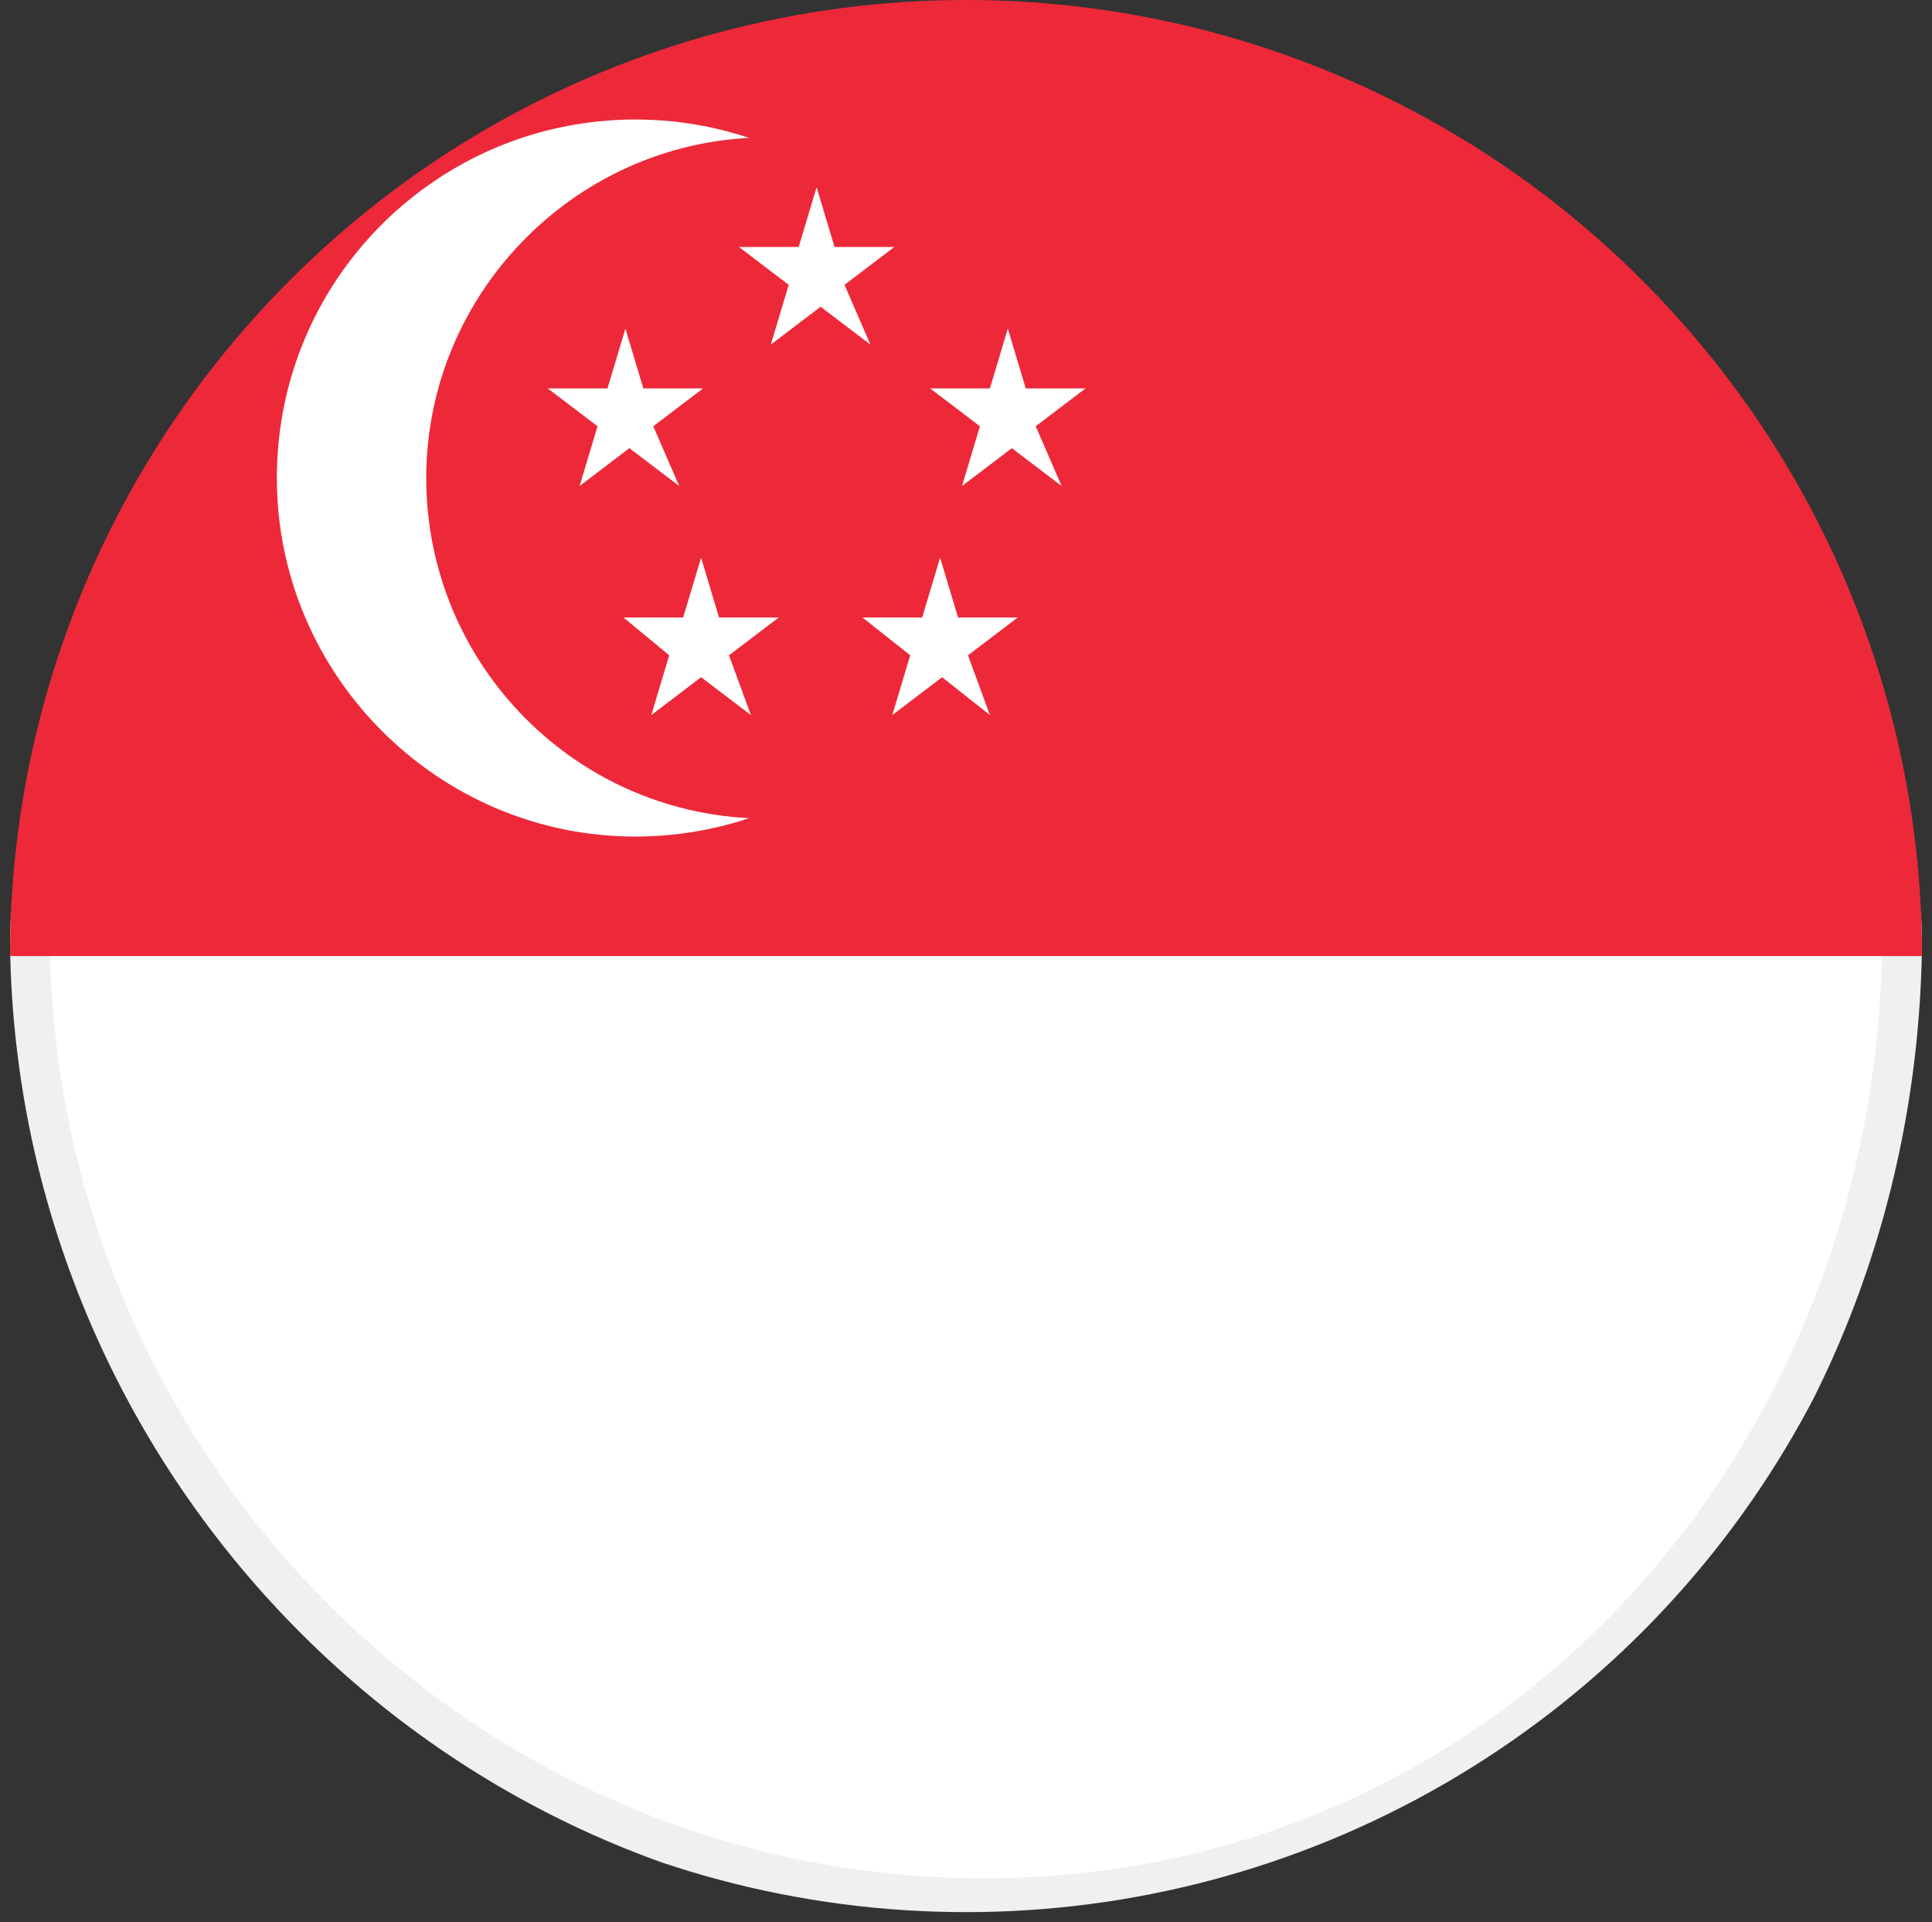
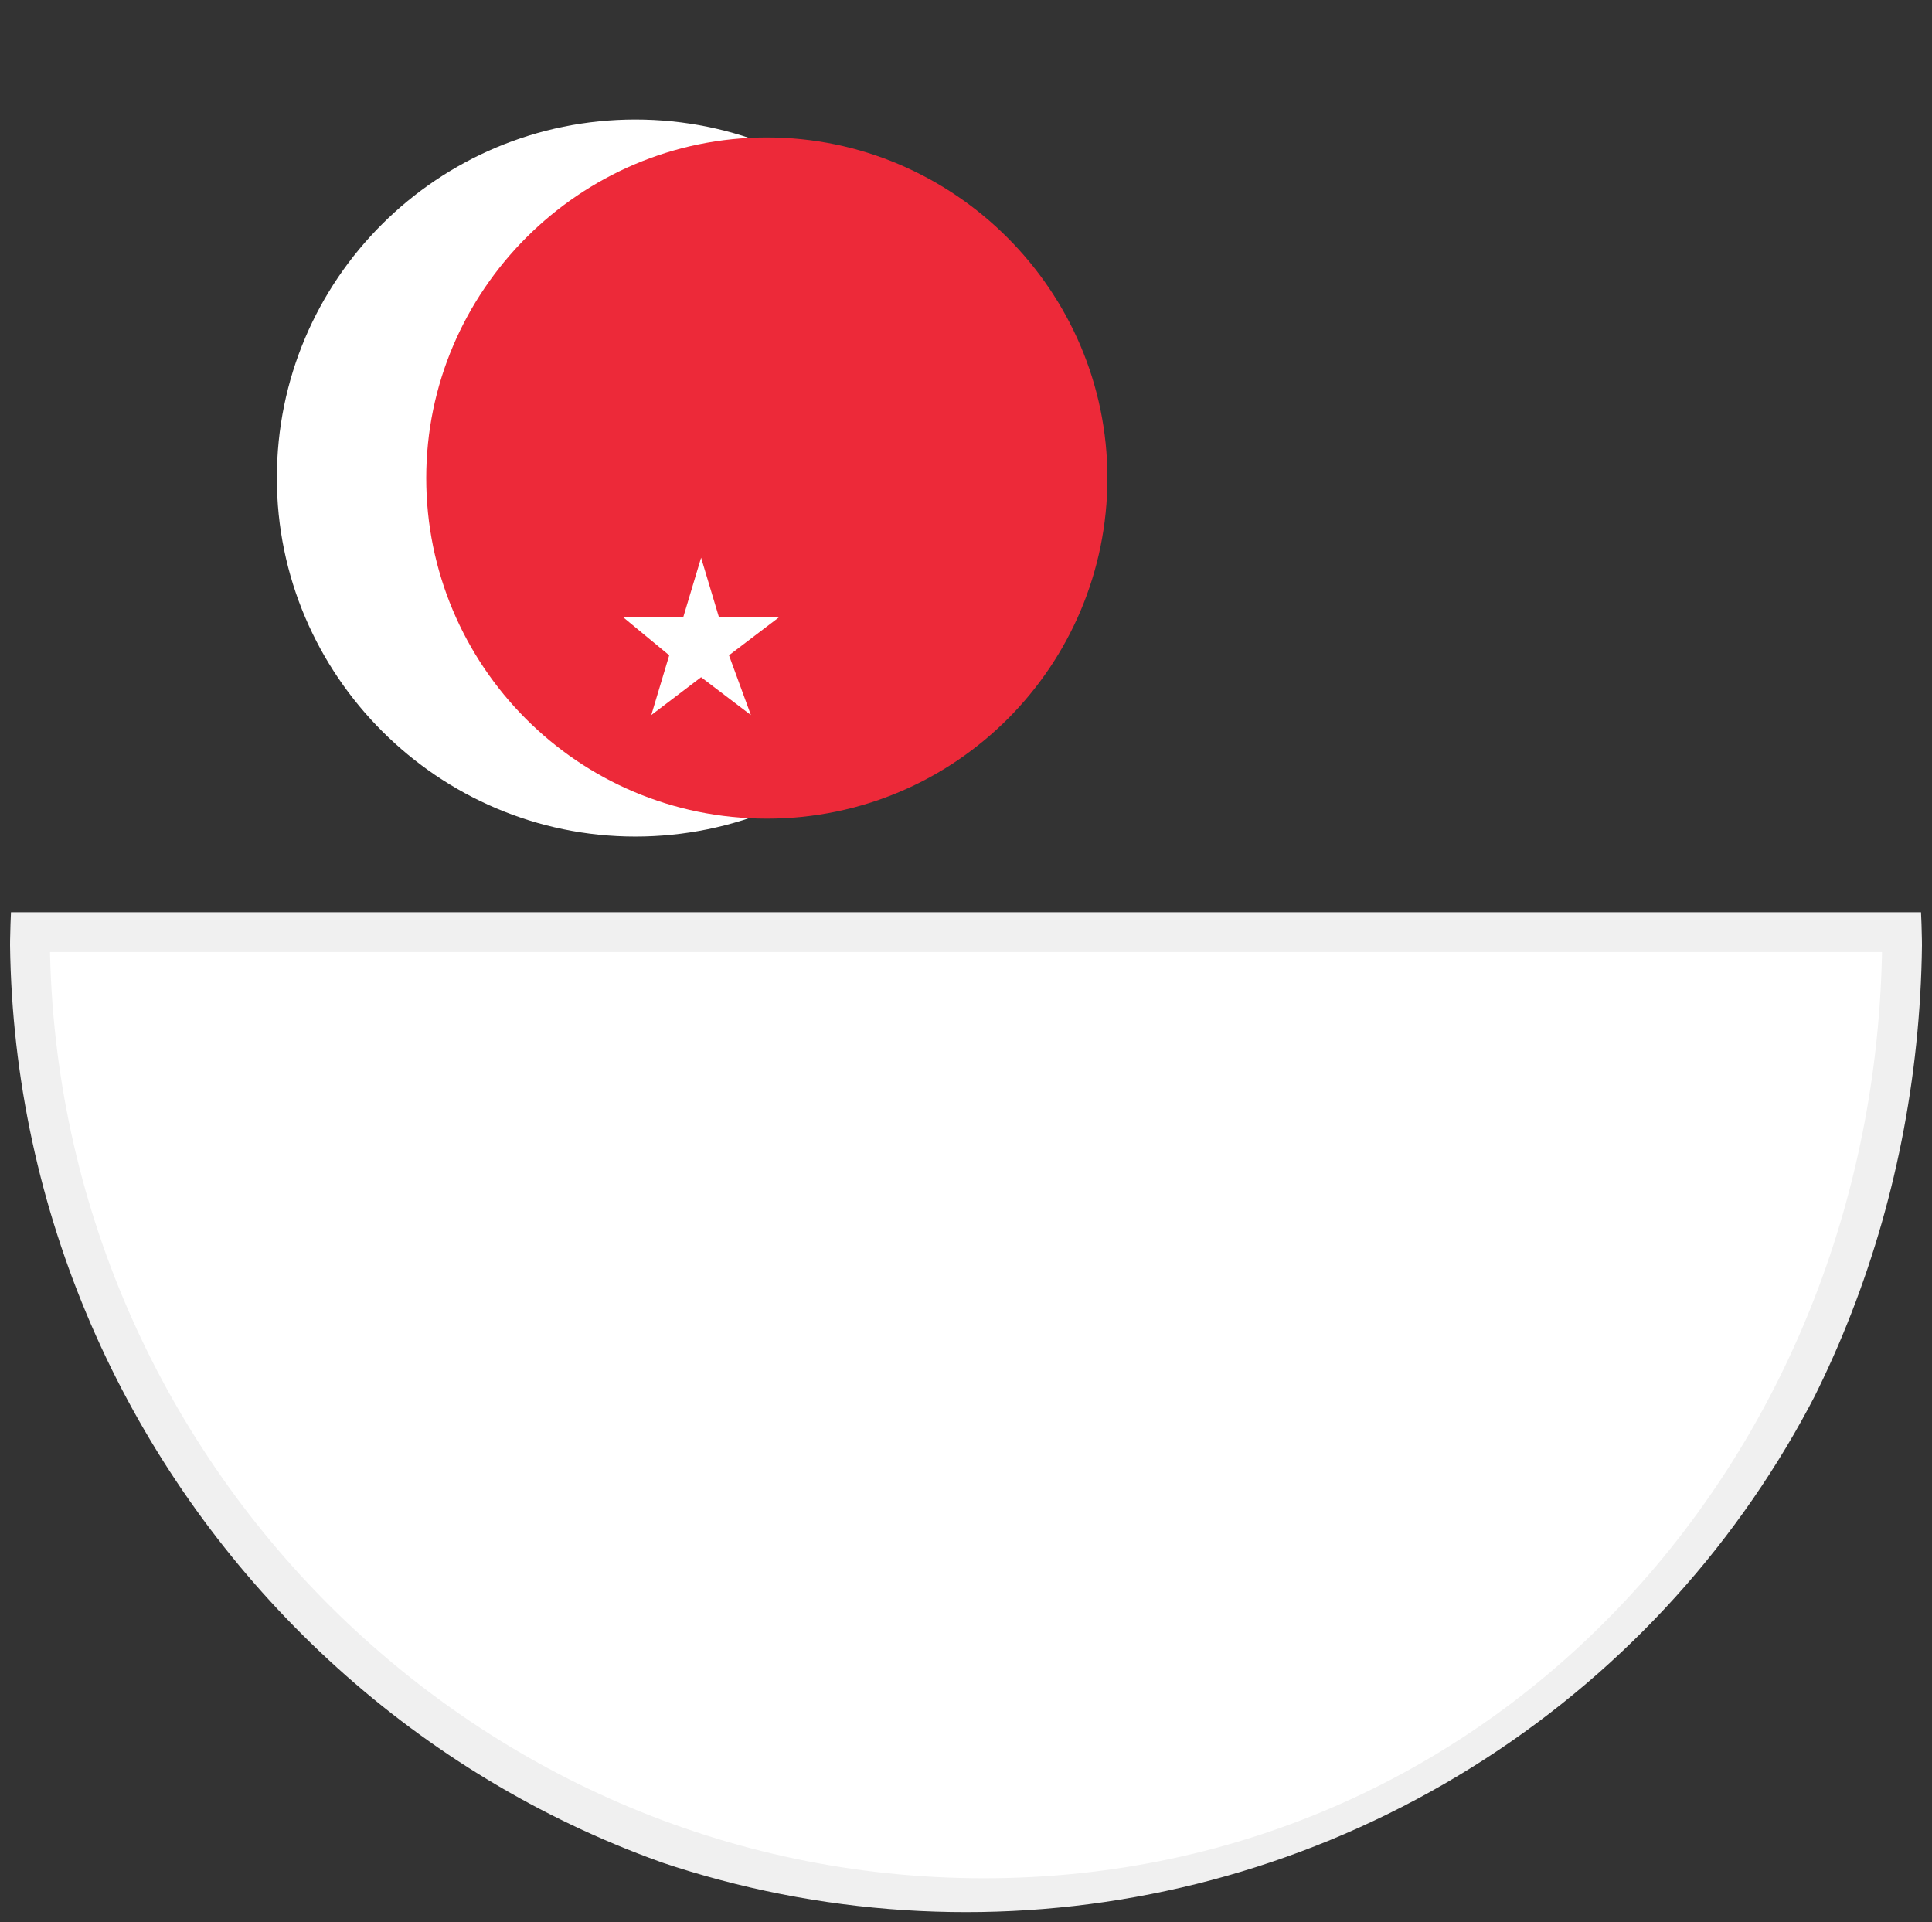
<svg xmlns="http://www.w3.org/2000/svg" xmlns:xlink="http://www.w3.org/1999/xlink" version="1.1" id="flags" x="0px" y="0px" viewBox="0 0 97 96.5" style="enable-background:new 0 0 97 96.5;" xml:space="preserve">
  <rect x="0" y="0" width="97" height="96.5" fill="#333333" stroke="none" />
  <style type="text/css">
	.st0{clip-path:url(#SVGID_2_);}
	.st1{fill:#FFFFFF;stroke:#F0F0F0;stroke-width:2;stroke-miterlimit:10;}
	.st2{fill:#ED2939;}
	.st3{fill:#FFFFFF;}
</style>
  <title>icon_Singapore</title>
  <g>
    <defs>
      <circle id="SVGID_1_" cx="48.5" cy="48" r="48" />
    </defs>
    <clipPath id="SVGID_2_">
      <use xlink:href="#SVGID_1_" style="overflow:visible;" />
    </clipPath>
    <g class="st0">
      <path class="st1" d="M95.5,46.8c0,26.5-19.6,48.5-46.1,48.5S1.5,73.3,1.5,46.8H95.5z" />
-       <path class="st2" d="M96.5,48h-96c0-26.5,21.5-48,48-48S96.5,21.5,96.5,48z" />
      <path id="_7" class="st3" d="M49.9,24c0,10-8.1,18-18,18s-18-8.1-18-18c0-10,8.1-18,18-18S49.9,14,49.9,24L49.9,24z" />
      <path id="_6" class="st2" d="M55.6,24c0,9.4-7.6,17.1-17.1,17.1S21.4,33.4,21.4,24S29.1,6.9,38.5,6.9c0,0,0,0,0,0l0,0    C47.9,6.9,55.6,14.6,55.6,24C55.6,24,55.6,24,55.6,24z" />
-       <path id="_5" class="st3" d="M34.1,24.4l-2.5-1.9l-2.5,1.9l0.9-3l-2.5-1.9l3,0l0.9-3l0.9,3l3,0l-2.5,1.9L34.1,24.4z" />
-       <path id="_4" class="st3" d="M53.3,24.4l-2.5-1.9l-2.5,1.9l0.9-3l-2.5-1.9l3,0l0.9-3l0.9,3l3,0l-2.5,1.9L53.3,24.4z" />
-       <path id="_3" class="st3" d="M43.7,17.3l-2.5-1.9l-2.5,1.9l0.9-3l-2.5-1.9l3,0l0.9-3l0.9,3l3,0l-2.5,1.9L43.7,17.3z" />
      <path id="_2" class="st3" d="M37.7,35.9L35.2,34l-2.5,1.9l0.9-3L31.3,31l3,0l0.9-3l0.9,3l3,0l-2.5,1.9L37.7,35.9z" />
-       <path id="_1" class="st3" d="M49.7,35.9L47.3,34l-2.5,1.9l0.9-3L43.3,31l3,0l0.9-3l0.9,3l3,0l-2.5,1.9L49.7,35.9z" />
    </g>
  </g>
</svg>